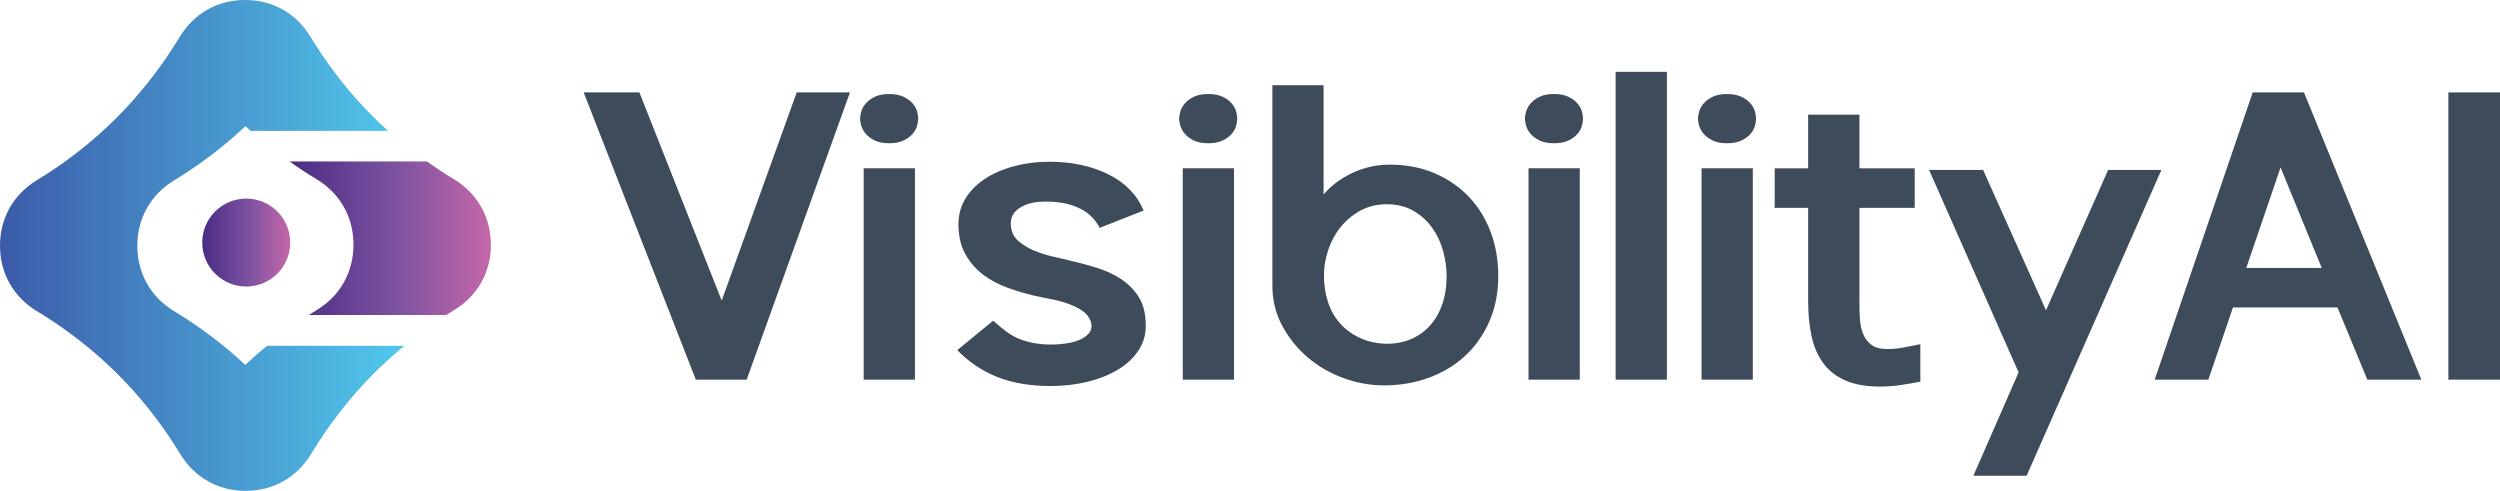
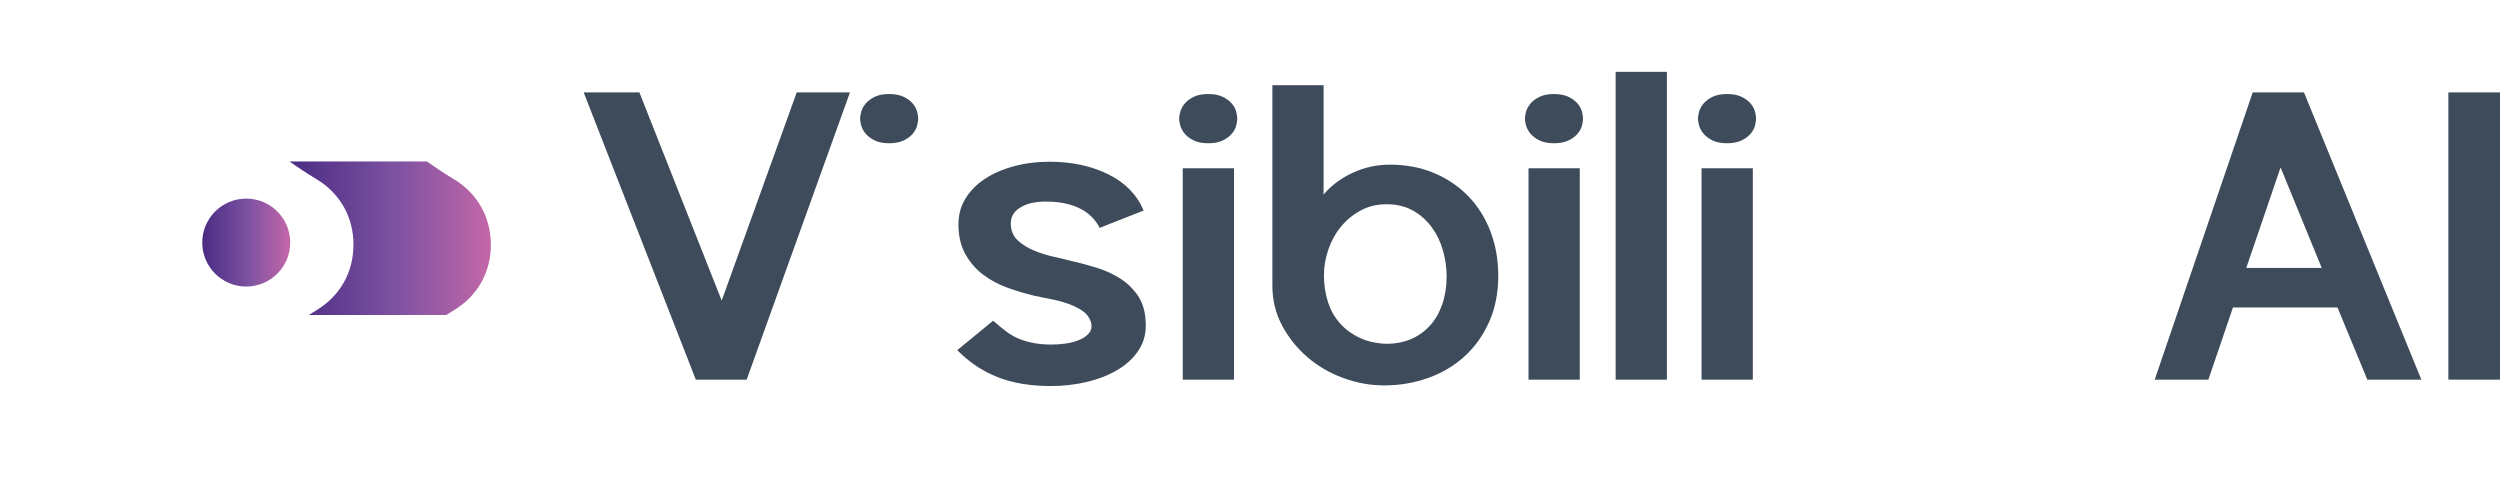
<svg xmlns="http://www.w3.org/2000/svg" xmlns:xlink="http://www.w3.org/1999/xlink" id="Layer_1" viewBox="0 0 477.49 93.76">
  <defs>
    <style>.cls-1{fill:url(#linear-gradient);}.cls-1,.cls-2{fill-rule:evenodd;}.cls-3{fill:#3d4b5a;}.cls-4{fill:url(#linear-gradient-3);}.cls-2{fill:url(#linear-gradient-2);}</style>
    <linearGradient id="linear-gradient" x1="55.31" y1="45.5" x2="93.76" y2="45.5" gradientUnits="userSpaceOnUse">
      <stop offset="0" stop-color="#4a2c83" />
      <stop offset=".53" stop-color="#7d52a1" />
      <stop offset="1" stop-color="#c467a8" />
    </linearGradient>
    <linearGradient id="linear-gradient-2" x1="0" y1="46.88" x2="77.25" y2="46.88" gradientUnits="userSpaceOnUse">
      <stop offset="0" stop-color="#3c5ba9" />
      <stop offset="1" stop-color="#51c8ec" />
    </linearGradient>
    <linearGradient id="linear-gradient-3" x1="38.63" y1="46.33" x2="55.43" y2="46.33" xlink:href="#linear-gradient" />
  </defs>
  <path class="cls-1" d="M93.76,46.73c0,5.26-2.54,9.78-7.03,12.5-.5,.3-1,.62-1.49,.93h-26.25c.49-.32,.99-.63,1.49-.93,4.5-2.73,7.03-7.25,7.03-12.51,0-5.26-2.55-9.78-7.05-12.49-1.77-1.07-3.49-2.2-5.16-3.39h26.23c1.67,1.18,3.39,2.32,5.17,3.39,4.5,2.73,7.04,7.24,7.05,12.5Z" />
  <g>
    <g>
      <path class="cls-3" d="M111.49,17.65h10.63l15.72,39.76,14.33-39.76h10.17l-19.73,54.86h-9.71l-21.42-54.86Z" />
-       <path class="cls-3" d="M164.27,22.66c0-.36,.08-.81,.23-1.35,.15-.54,.44-1.05,.85-1.54,.41-.49,.97-.91,1.7-1.27,.72-.36,1.64-.54,2.77-.54s1.98,.17,2.7,.5c.72,.33,1.3,.75,1.73,1.23,.44,.49,.73,1,.89,1.54,.15,.54,.23,1.01,.23,1.43s-.08,.89-.23,1.43c-.15,.54-.45,1.05-.89,1.54-.44,.49-1.01,.9-1.73,1.23-.72,.33-1.62,.5-2.7,.5s-2.06-.18-2.77-.54c-.72-.36-1.28-.78-1.7-1.27-.41-.49-.69-1-.85-1.54-.15-.54-.23-.99-.23-1.35Zm.69,9.48h9.79v40.38h-9.79V32.14Z" />
+       <path class="cls-3" d="M164.27,22.66c0-.36,.08-.81,.23-1.35,.15-.54,.44-1.05,.85-1.54,.41-.49,.97-.91,1.7-1.27,.72-.36,1.64-.54,2.77-.54s1.98,.17,2.7,.5c.72,.33,1.3,.75,1.73,1.23,.44,.49,.73,1,.89,1.54,.15,.54,.23,1.01,.23,1.43s-.08,.89-.23,1.43c-.15,.54-.45,1.05-.89,1.54-.44,.49-1.01,.9-1.73,1.23-.72,.33-1.62,.5-2.7,.5s-2.06-.18-2.77-.54c-.72-.36-1.28-.78-1.7-1.27-.41-.49-.69-1-.85-1.54-.15-.54-.23-.99-.23-1.35Zm.69,9.48h9.79h-9.79V32.14Z" />
      <path class="cls-3" d="M189.7,61.26c.92,.82,1.78,1.53,2.58,2.12,.8,.59,1.63,1.05,2.5,1.39,.87,.34,1.8,.59,2.77,.77,.97,.18,2.08,.27,3.31,.27,.77,0,1.64-.06,2.62-.19,.98-.13,1.86-.36,2.66-.69,.8-.33,1.43-.78,1.89-1.35,.46-.56,.56-1.28,.31-2.16-.31-.87-.87-1.58-1.7-2.12-.82-.54-1.76-.99-2.81-1.35-1.05-.36-2.13-.64-3.24-.85-1.11-.21-2.12-.41-3.04-.62-1.75-.41-3.47-.92-5.16-1.54-1.69-.62-3.21-1.43-4.55-2.43-1.34-1-2.44-2.23-3.31-3.7-.87-1.46-1.36-3.22-1.46-5.28-.1-2,.28-3.78,1.16-5.32,.87-1.54,2.11-2.85,3.7-3.93,1.59-1.08,3.47-1.91,5.62-2.5,2.16-.59,4.47-.89,6.93-.89,4.21,0,7.94,.8,11.17,2.39,3.24,1.59,5.5,3.9,6.78,6.93l-8.4,3.31c-.87-1.7-2.18-2.95-3.93-3.78-1.75-.82-3.78-1.23-6.09-1.23-2.16-.05-3.89,.33-5.2,1.16-1.31,.82-1.89,1.98-1.73,3.47,.1,1.18,.58,2.15,1.43,2.89,.85,.74,1.86,1.36,3.04,1.85,1.18,.49,2.41,.87,3.7,1.16,1.28,.28,2.41,.55,3.39,.81,1.64,.36,3.27,.8,4.89,1.31,1.62,.51,3.09,1.19,4.43,2.04,1.34,.85,2.45,1.93,3.35,3.24,.9,1.31,1.4,2.94,1.5,4.89,.15,2.06-.26,3.85-1.23,5.39-.98,1.54-2.31,2.83-4.01,3.85-1.69,1.03-3.66,1.81-5.89,2.35-2.23,.54-4.56,.81-6.97,.81-3.9,0-7.29-.57-10.17-1.7-2.88-1.13-5.45-2.85-7.71-5.16l6.86-5.62Z" />
      <path class="cls-3" d="M225.21,22.66c0-.36,.08-.81,.23-1.35,.15-.54,.44-1.05,.85-1.54,.41-.49,.97-.91,1.7-1.27,.72-.36,1.64-.54,2.77-.54s1.98,.17,2.7,.5c.72,.33,1.3,.75,1.73,1.23,.44,.49,.73,1,.89,1.54,.15,.54,.23,1.01,.23,1.43s-.08,.89-.23,1.43c-.15,.54-.45,1.05-.89,1.54-.44,.49-1.01,.9-1.73,1.23-.72,.33-1.62,.5-2.7,.5s-2.05-.18-2.77-.54c-.72-.36-1.28-.78-1.7-1.27-.41-.49-.69-1-.85-1.54-.15-.54-.23-.99-.23-1.35Zm.69,9.48h9.79v40.38h-9.79V32.14Z" />
      <path class="cls-3" d="M252.8,16.27v20.88c1.49-1.75,3.35-3.13,5.59-4.16,2.23-1.03,4.58-1.54,7.05-1.54,3.13,0,5.97,.54,8.51,1.62,2.54,1.08,4.73,2.57,6.55,4.47,1.82,1.9,3.22,4.15,4.2,6.74,.98,2.59,1.46,5.41,1.46,8.44,0,3.24-.58,6.15-1.73,8.75-1.16,2.59-2.72,4.79-4.7,6.59-1.98,1.8-4.29,3.17-6.93,4.12-2.65,.95-5.46,1.43-8.44,1.43-2.62,0-5.2-.46-7.74-1.39-2.54-.92-4.82-2.23-6.82-3.93-2-1.7-3.63-3.71-4.89-6.05-1.26-2.34-1.89-4.89-1.89-7.67V16.27h9.79Zm12.02,49.39c1.75,0,3.32-.31,4.74-.92,1.41-.62,2.62-1.49,3.62-2.62,1-1.13,1.77-2.49,2.31-4.08,.54-1.59,.81-3.34,.81-5.24,0-1.64-.23-3.29-.69-4.93-.46-1.64-1.17-3.12-2.12-4.43-.95-1.31-2.15-2.38-3.58-3.2-1.44-.82-3.13-1.23-5.09-1.23-1.85,0-3.52,.41-5.01,1.23-1.49,.82-2.75,1.88-3.78,3.16-1.03,1.28-1.81,2.74-2.35,4.35-.54,1.62-.81,3.22-.81,4.82,0,1.85,.26,3.56,.77,5.12,.51,1.57,1.28,2.93,2.31,4.08,1.03,1.16,2.29,2.08,3.78,2.77s3.19,1.07,5.09,1.12Z" />
      <path class="cls-3" d="M291.25,22.66c0-.36,.08-.81,.23-1.35,.15-.54,.44-1.05,.85-1.54,.41-.49,.97-.91,1.7-1.27,.72-.36,1.64-.54,2.77-.54s1.98,.17,2.7,.5c.72,.33,1.3,.75,1.73,1.23,.44,.49,.73,1,.89,1.54,.15,.54,.23,1.01,.23,1.43s-.08,.89-.23,1.43c-.15,.54-.45,1.05-.89,1.54-.44,.49-1.01,.9-1.73,1.23-.72,.33-1.62,.5-2.7,.5s-2.05-.18-2.77-.54c-.72-.36-1.28-.78-1.7-1.27-.41-.49-.69-1-.85-1.54-.15-.54-.23-.99-.23-1.35Zm.69,9.48h9.79v40.38h-9.79V32.14Z" />
      <path class="cls-3" d="M308.58,13.72h9.79v58.79h-9.79V13.72Z" />
      <path class="cls-3" d="M324.3,22.66c0-.36,.08-.81,.23-1.35,.15-.54,.44-1.05,.85-1.54,.41-.49,.97-.91,1.7-1.27,.72-.36,1.64-.54,2.77-.54s1.98,.17,2.7,.5c.72,.33,1.3,.75,1.73,1.23,.44,.49,.73,1,.89,1.54,.15,.54,.23,1.01,.23,1.43s-.08,.89-.23,1.43c-.15,.54-.45,1.05-.89,1.54-.44,.49-1.01,.9-1.73,1.23-.72,.33-1.62,.5-2.7,.5s-2.05-.18-2.77-.54c-.72-.36-1.28-.78-1.7-1.27-.41-.49-.69-1-.85-1.54-.15-.54-.23-.99-.23-1.35Zm.69,9.48h9.79v40.38h-9.79V32.14Z" />
-       <path class="cls-3" d="M366.76,72.9c-1.34,.26-2.62,.48-3.85,.66-1.23,.18-2.52,.27-3.85,.27-2.62,0-4.82-.39-6.59-1.16-1.77-.77-3.19-1.87-4.24-3.31-1.05-1.44-1.8-3.16-2.23-5.16-.44-2-.65-4.24-.65-6.7v-17.8h-6.39v-7.55h6.39v-10.25h9.79v10.25h10.56v7.55h-10.56v17.72c0,1.08,.02,2.17,.08,3.27,.05,1.11,.24,2.09,.58,2.97,.33,.87,.86,1.59,1.58,2.16,.72,.57,1.75,.85,3.08,.85,1.03,0,2.08-.1,3.16-.31,1.08-.21,2.13-.41,3.16-.62v7.17Z" />
-       <path class="cls-3" d="M385.55,71.13l-17.11-38.68h10.32l12.02,26.81,11.87-26.81h10.17l-25.74,58.41h-10.17l8.63-19.73Z" />
    </g>
    <g>
      <path class="cls-3" d="M411.54,72.51l18.72-54.86h9.79l22.42,54.86h-10.32l-5.7-13.79h-19.96l-4.7,13.79h-10.25Zm17.49-21.34h14.41l-7.86-19.19-6.55,19.19Z" />
      <path class="cls-3" d="M467.63,17.65h9.86v54.86h-9.86V17.65Z" />
    </g>
  </g>
-   <path class="cls-2" d="M77.25,66.05h-26.25s0,0,0,0c-1.42,1.16-2.81,2.38-4.14,3.64l1.06,1.03c-.35-.34-.7-.68-1.06-1.02-4.12-3.85-8.64-7.26-13.58-10.25-4.5-2.72-7.04-7.24-7.05-12.49,0-5.26,2.54-9.78,7.03-12.51,4.98-3.03,9.52-6.48,13.62-10.35l-1.07-1.04c.36,.35,.71,.7,1.07,1.04,.32,.3,.65,.6,.98,.89h0s26.24,0,26.24,0c0,0,0,0,0,0-5.42-4.89-10.15-10.53-14.15-16.92-.21-.33-.43-.67-.63-1.01C56.6,2.54,52.08,0,46.82,0c-5.26,0-9.78,2.55-12.49,7.05-.21,.34-.41,.67-.62,.99,0,0,0,0,0,0-6.76,10.84-15.63,19.67-26.69,26.39C2.54,37.16,0,41.68,0,46.93c0,5.26,2.55,9.78,7.05,12.5,10.96,6.63,19.91,15.36,26.75,26.28,.21,.33,.43,.67,.63,1.01,2.73,4.49,7.25,7.03,12.5,7.03,5.26,0,9.78-2.55,12.49-7.05,.21-.34,.41-.67,.62-.99,0,0,0,0,0,0,4.7-7.55,10.43-14.11,17.2-19.67Z" />
  <circle class="cls-4" cx="47.03" cy="46.33" r="8.4" />
</svg>